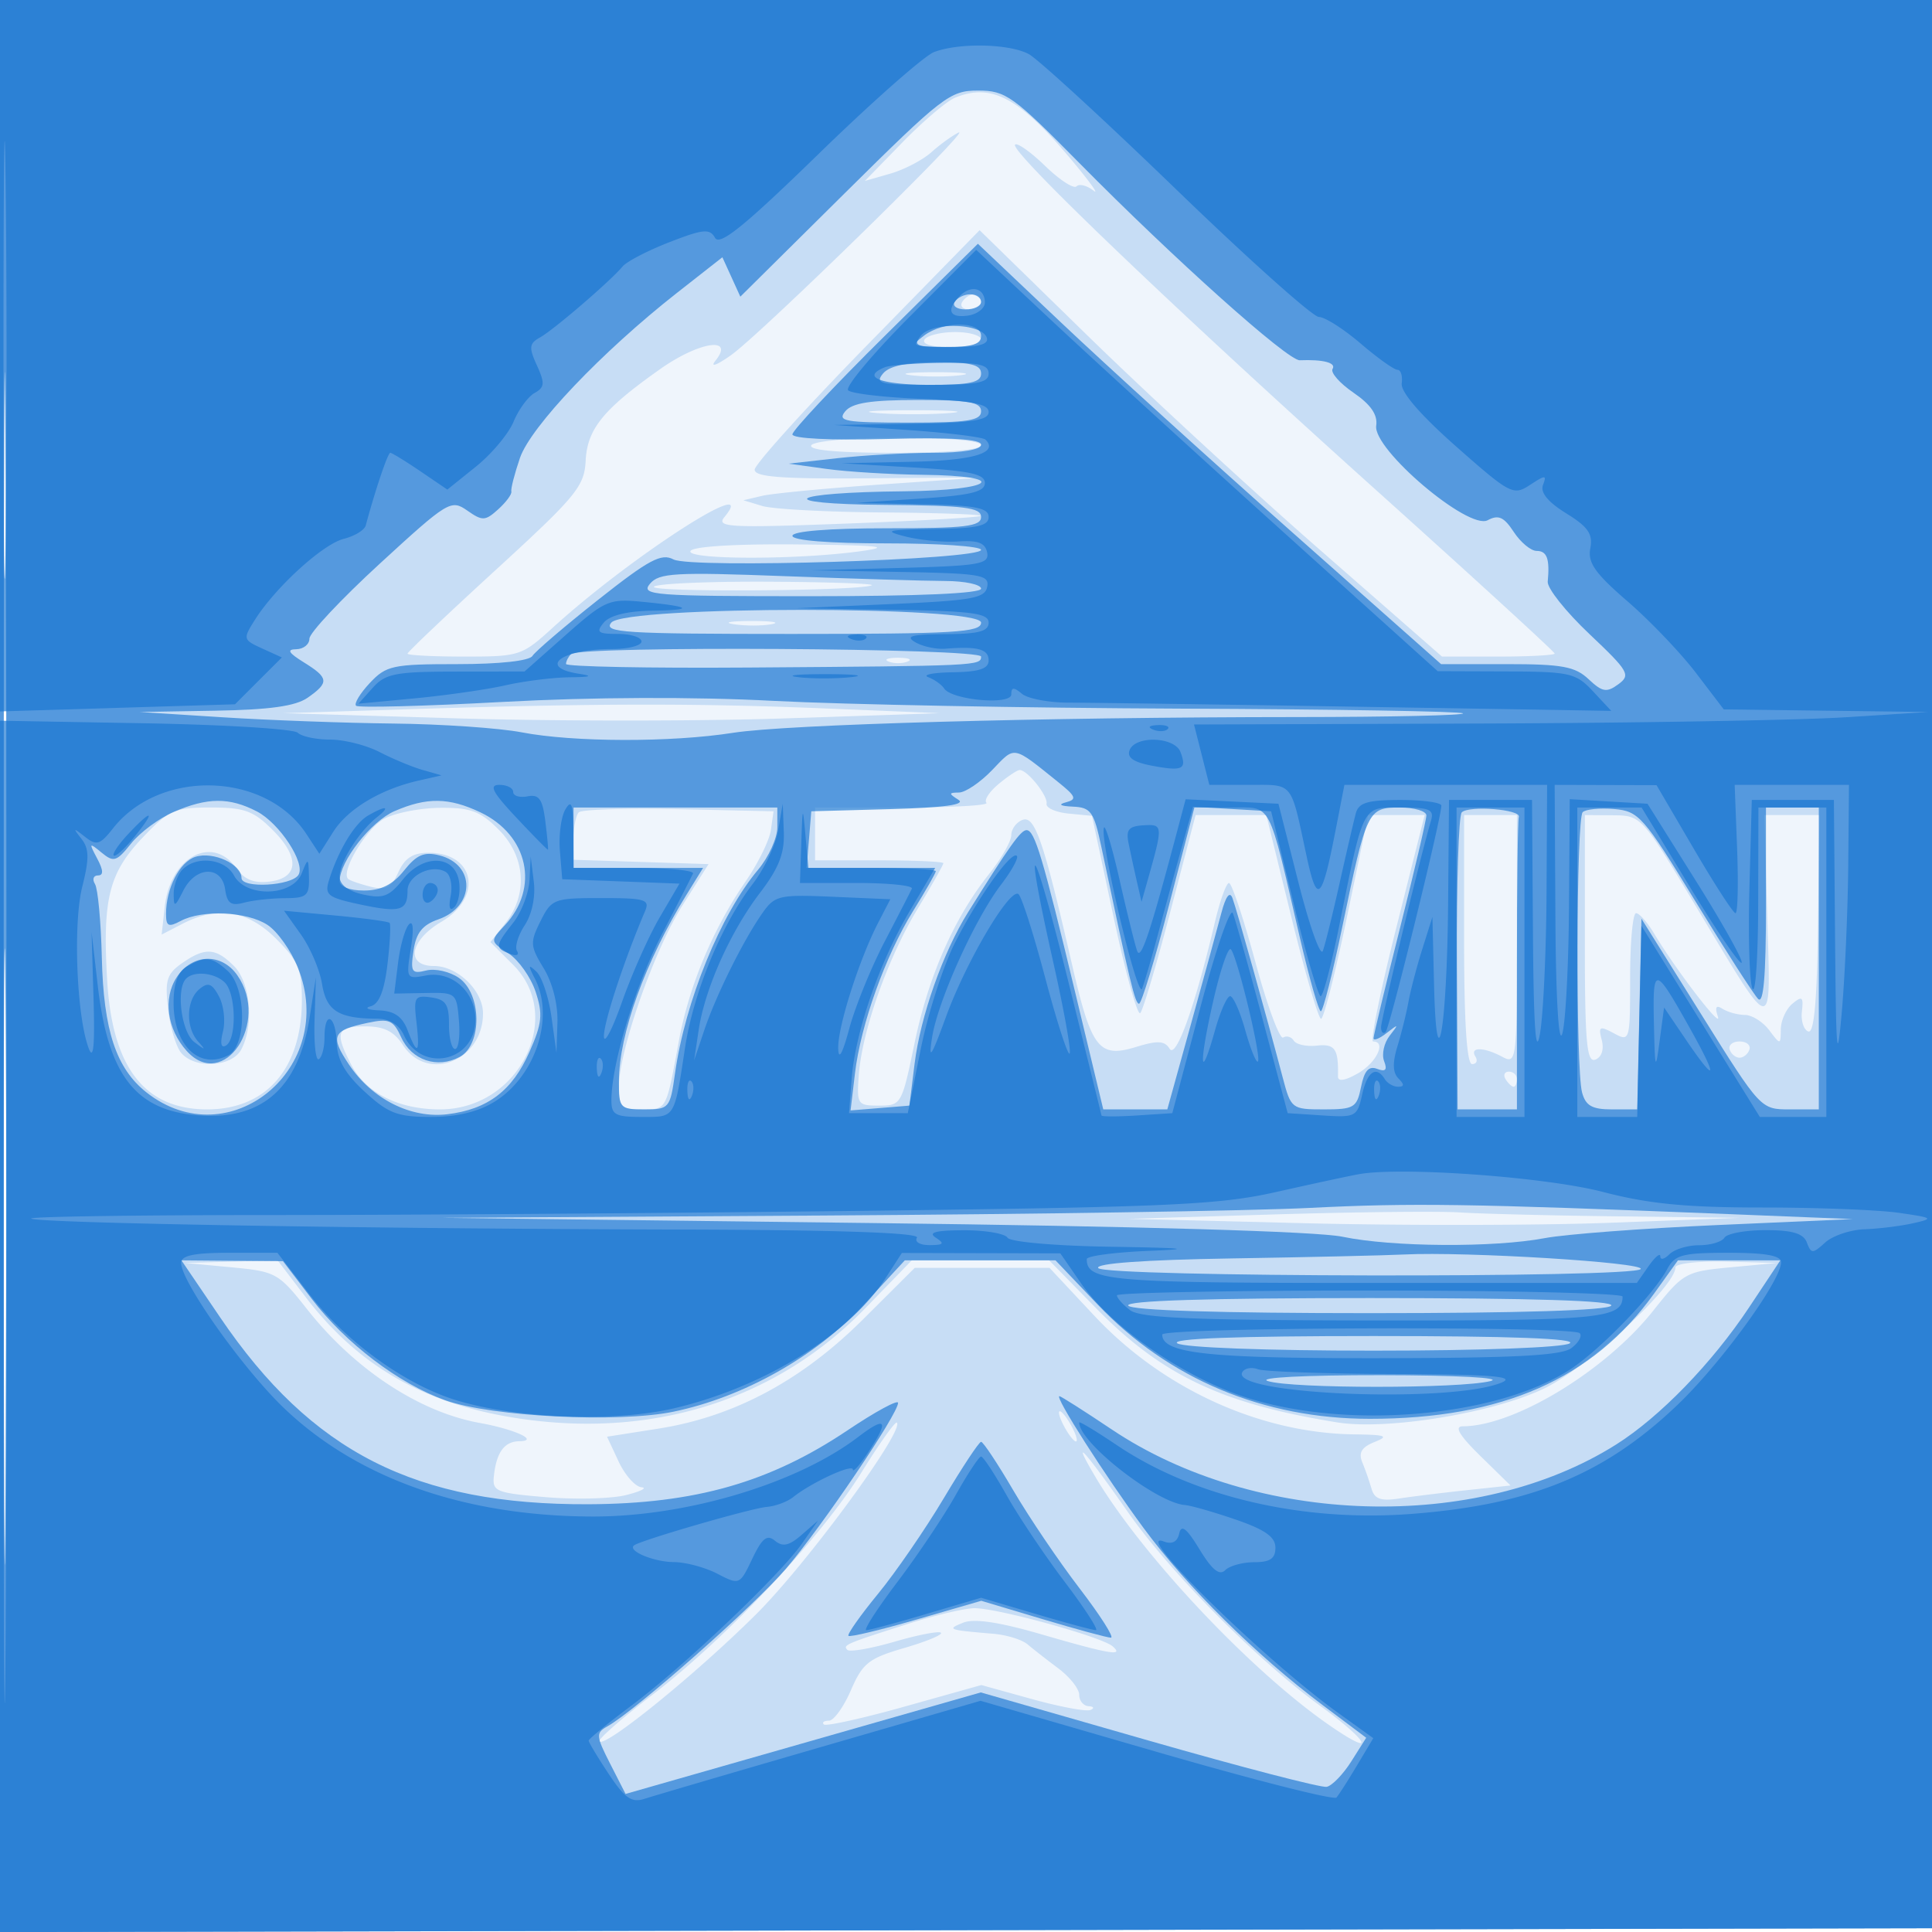
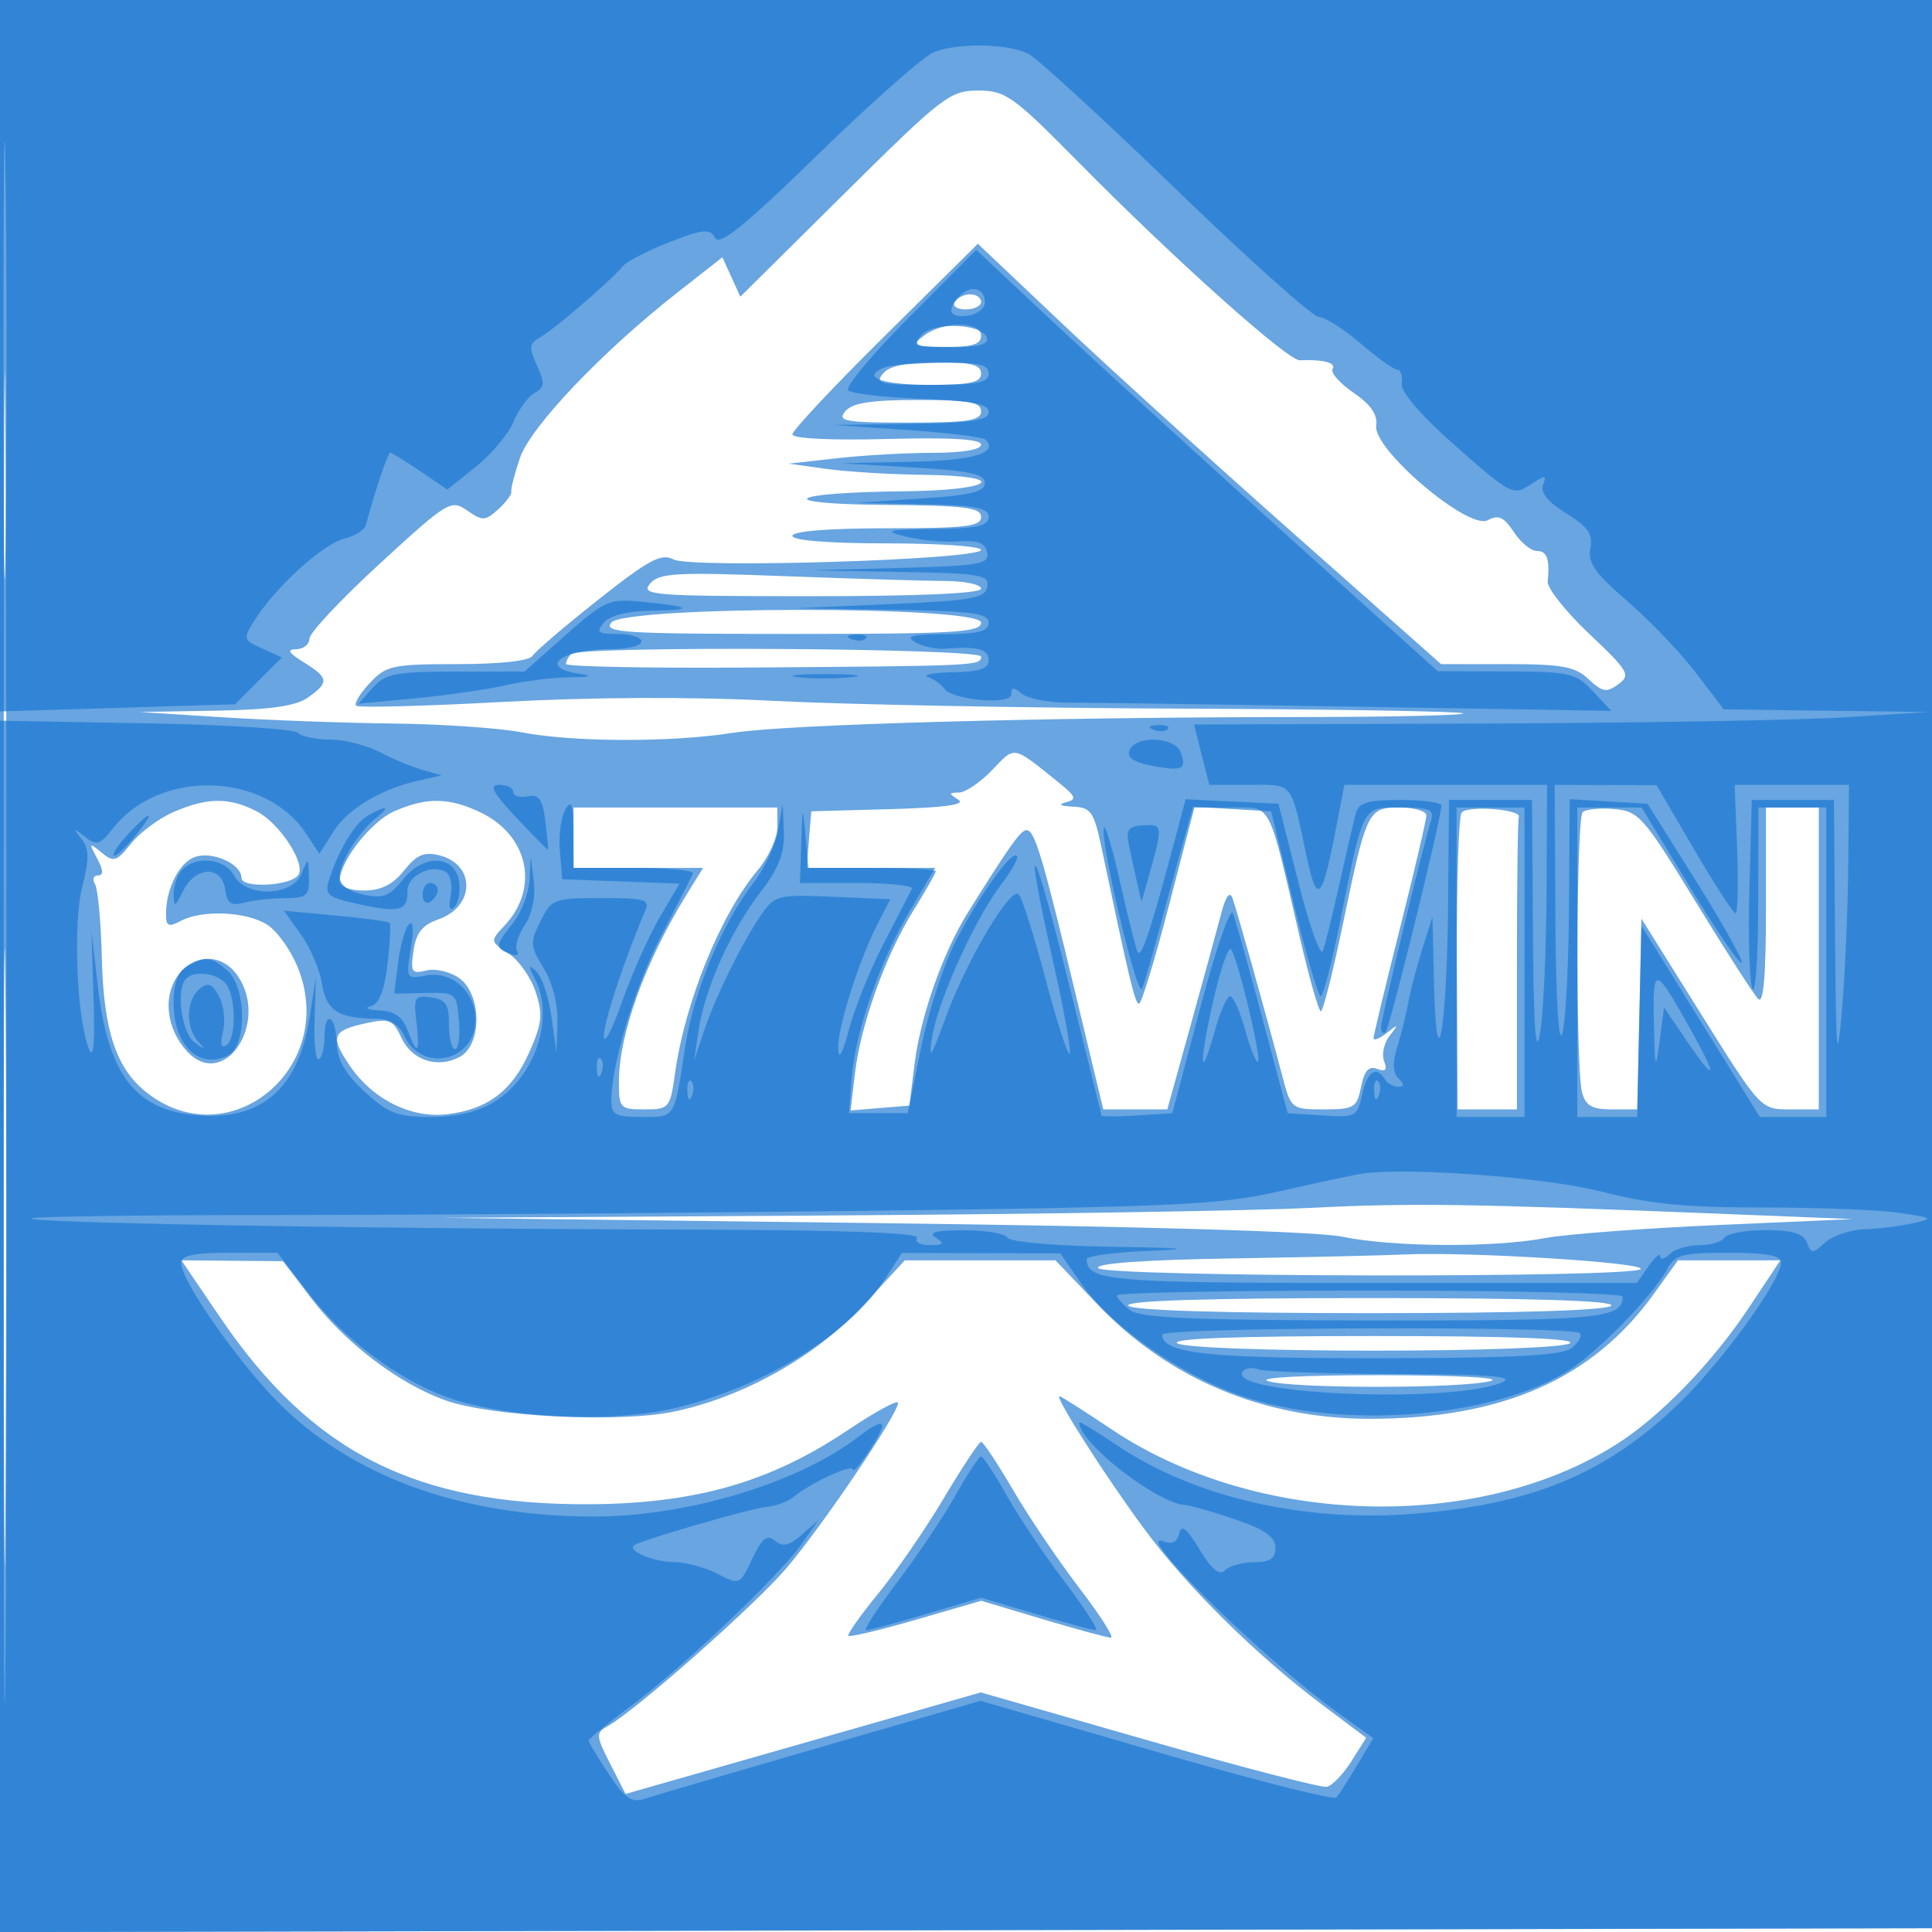
<svg xmlns="http://www.w3.org/2000/svg" width="256" height="256">
-   <path fill="#1976D2" fill-opacity=".067" fill-rule="evenodd" d="M0 128.004v128.004l128.25-.254 128.25-.254.254-127.75L257.008 0H0zm.485.496c0 70.4.119 99.053.265 63.672s.146-92.98 0-128S.485 58.1.485 128.5" />
-   <path fill="#1976D2" fill-opacity=".185" fill-rule="evenodd" d="M0 128.004v128.004l128.25-.254 128.25-.254.254-127.75L257.008 0H0zm.485.496c0 70.4.119 99.053.265 63.672s.146-92.98 0-128S.485 58.1.485 128.5M126.5 12.97c-1.1.463-4.228 3.129-6.95 5.924l-4.95 5.081 3.36-.964c1.848-.53 4.301-1.807 5.45-2.838s2.765-2.201 3.59-2.6c2.189-1.057-26.261 26.771-30.181 29.521-1.887 1.323-2.757 1.625-2.016.7 2.606-3.254-2.149-2.541-7.303 1.095-7.569 5.34-9.681 7.936-9.898 12.165-.175 3.395-1.234 4.683-11.897 14.45C59.267 81.401 54 86.4 54 86.613s3.385.387 7.522.387c7.331 0 7.63-.098 11.75-3.854 10.304-9.395 27.631-20.554 22.714-14.629-1.121 1.351.65 1.446 16.127.862 9.563-.361 17.575-.819 17.804-1.018.229-.198-5.621-.406-13-.461s-14.542-.44-15.917-.856l-2.5-.757 2.5-.588c1.375-.324 8.575-1.008 16-1.52l13.5-.93-15.251.126c-11.7.096-15.251-.17-15.25-1.14 0-.696 6.707-8.121 14.903-16.499l14.902-15.234 14.348 14.01c7.891 7.705 21.677 20.417 30.634 28.249L191.072 87h7.464c4.105 0 7.464-.181 7.464-.402s-10.687-10.005-23.75-21.741c-26.633-23.928-48.544-44.896-47.748-45.692.29-.291 2.089.985 3.998 2.835s3.773 3.06 4.143 2.69 1.382-.114 2.249.569-.634-1.376-3.336-4.576c-6.596-7.809-10.312-9.713-15.056-7.713m1 27.03c-.34.55.084 1 .941 1S130 40.55 130 40s-.423-1-.941-1-1.219.45-1.559 1m-5 5c-.373.604.99 1 3.441 1 2.232 0 4.059-.45 4.059-1s-1.548-1-3.441-1-3.719.45-4.059 1m-1.75 4.723c1.787.222 4.713.222 6.5 0 1.787-.221.325-.403-3.25-.403s-5.037.182-3.25.403m-4.5 5.012c2.612.206 6.888.206 9.5 0s.475-.375-4.75-.375-7.362.169-4.75.375M107.5 59c-.398.645 3.49 1 10.941 1C125.48 60 130 59.609 130 59c0-.606-4.314-1-10.941-1-6.215 0-11.208.432-11.559 1m-16 14c-.727 1.176 14.095 1.204 22.5.042 4.352-.602 2.643-.79-8.191-.901-8.206-.085-13.939.26-14.309.859m-4.847 4.75c-.466.751 26.963.572 28.847-.189.55-.222-5.611-.439-13.691-.482s-14.9.259-15.156.671m10.611 4.968c1.52.229 3.77.223 5-.014s-.014-.425-2.764-.418-3.756.202-2.236.432m20.486 4.944c.688.278 1.813.278 2.5 0 .688-.277.125-.504-1.25-.504s-1.937.227-1.25.504M54.5 93.963l-17 .537 23.094.689c12.701.379 32.276.379 43.5 0L124.5 94.5l-15-.621c-17.064-.706-30.622-.685-55 .084m77.793 9.946c-1.215 1.014-1.927 2.124-1.584 2.467s-4.626.624-11.042.624H108v7h8.5c4.675 0 8.5.17 8.5.379 0 .208-1.557 2.964-3.46 6.125-3.952 6.562-7.326 16.139-7.75 21.996-.278 3.838-.169 4 2.694 4 2.932 0 3.013-.143 4.692-8.24 1.848-8.91 5.239-16.611 9.886-22.451 1.616-2.031 2.938-4.345 2.938-5.143 0-.799.667-1.708 1.483-2.021 1.634-.627 2.786 2.731 6.558 19.121 2.581 11.212 3.563 12.475 8.515 10.955 2.85-.874 3.763-.823 4.427.251.854 1.383 3.391-5.708 5.982-16.722.679-2.888 1.527-5.248 1.885-5.246.357.001 1.932 4.725 3.499 10.497s3.224 10.263 3.681 9.98c.458-.282 1.09-.096 1.405.414.316.51 1.697.805 3.069.654 2.39-.262 2.869.439 2.785 4.079-.017.729.929.58 2.676-.423 2.443-1.402 3.764-4.205 1.981-4.205-.396 0 .978-6.75 3.054-15l3.775-15h-7.482l-2.811 13.5c-1.546 7.425-3.092 13.5-3.434 13.5s-2.115-6.075-3.938-13.5l-3.315-13.5h-9.373l-3.332 12.75c-1.832 7.013-3.63 13.08-3.995 13.484s-1.954-5.31-3.532-12.698l-2.869-13.432-3.097-.302c-1.703-.166-3.017-.752-2.918-1.302.19-1.065-2.584-4.523-3.584-4.467-.327.019-1.588.863-2.802 1.876m-113.401 7.084c-4.459 4.687-5.315 8.131-4.694 18.873C14.87 141.462 19.154 147 27.454 147 35.302 147 40 141.57 40 132.499c0-4.011-.498-5.197-3.4-8.099-3.784-3.784-7.738-4.414-12.439-1.983l-2.74 1.417.404-3.667c.731-6.632 6.336-9.631 9.516-5.091 1.02 1.456 2.304 1.979 4.298 1.75 3.941-.452 4.147-3.194.512-6.829-2.566-2.566-3.75-2.997-8.229-2.997-4.801 0-5.544.328-9.03 3.993m31.996-2.493c-2.335 1.269-5.754 6.967-4.771 7.951.213.212 1.539.676 2.947 1.029 2.094.525 2.771.177 3.726-1.919.851-1.867 1.931-2.561 3.989-2.561 6.154 0 7.26 5.865 1.721 9.133-4.225 2.492-4.8 5.867-1 5.867 3.121 0 6.5 3.263 6.5 6.277 0 6.277-7.331 9.2-10.592 4.223-1.213-1.852-2.516-2.5-5.023-2.5-3.78 0-4.069.777-1.868 5.033 1.961 3.792 6.261 5.967 11.798 5.967 10.413 0 16.596-12.243 9.678-19.161l-3.007-3.006 2.007-2.552c2.997-3.81 2.626-8.816-.916-12.358-2.441-2.441-3.719-2.916-7.75-2.883-2.655.022-6.002.679-7.439 1.46m25.807-.862c-.382.383-.695 1.953-.695 3.491v2.796l8.942.287 8.942.288-3.475 5.5C86.663 125.93 82 139.267 82 144.052c0 2.616.342 2.948 3.031 2.948 3.336 0 3.216.219 4.91-9 1.348-7.333 4.504-14.88 8.89-21.255 1.634-2.374 3.128-5.426 3.32-6.781l.349-2.464-12.555-.278c-6.905-.154-12.868.034-13.25.416M194 124.5c0 10.946.356 16.5 1.059 16.5.582 0 .781-.45.441-1-.803-1.3 1.106-1.281 3.566.035 1.876 1.004 1.934.538 1.934-15.5V108h-7zm16-.031c0 13.645.238 16.377 1.389 15.935.837-.321 1.177-1.348.854-2.582-.477-1.825-.301-1.924 1.611-.9 2.117 1.133 2.146 1.032 2.146-7.387 0-4.694.353-8.535.784-8.535s1.524 1.237 2.427 2.75c2.844 4.761 9.049 12.832 8.417 10.948-.428-1.274-.243-1.572.633-1.015.682.432 2.007.793 2.946.802.939.008 2.387.915 3.218 2.015 1.502 1.987 1.512 1.987 1.543-.128.018-1.17.712-2.692 1.544-3.382 1.279-1.062 1.471-.906 1.25 1.018-.144 1.249.236 2.45.845 2.667.77.276 1.161-4.013 1.288-14.139l.182-14.536h-7.298l.392 13.59c.459 15.892 1.056 16.007-9.671-1.868-6.928-11.545-7.039-11.665-10.75-11.693L210 108zm-185.892 3.168c-2.005 1.404-2.267 2.257-1.846 5.999.271 2.4 1.053 5.038 1.738 5.863 1.805 2.176 6.711 1.909 7.965-.433 1.725-3.224 1.233-8.868-.965-11.066-2.428-2.428-3.838-2.502-6.892-.363m205.084 11.438c.197.591.786 1.075 1.308 1.075s1.111-.484 1.308-1.075S231.417 138 230.5 138s-1.505.484-1.308 1.075M199.5 143c.34.55.816 1 1.059 1s.441-.45.441-1-.477-1-1.059-1-.781.45-.441 1M169 160.914l-19.5.586 23.5.585c12.925.322 31.15.292 40.5-.066l17-.652-16-.192c-8.8-.106-18.25-.34-21-.519-2.75-.18-13.775-.064-24.5.258m-138.368 7.009c5.922.557 6.268.749 10.077 5.577 6.273 7.952 14.859 13.608 22.838 15.045 4.667.84 7.999 2.375 5.262 2.425-1.977.035-3.021 1.456-3.364 4.576-.228 2.083.248 2.279 6.905 2.84 3.932.332 8.725.201 10.65-.289 1.925-.491 2.825-.953 2-1.027s-2.189-1.611-3.032-3.416l-1.531-3.28 6.836-1.077c9.972-1.57 18.951-6.367 27.08-14.468l6.854-6.829h17.861l5.935 6.344c9.05 9.674 21.956 15.562 34.457 15.719 4.19.053 4.643.223 2.685 1.007-1.72.689-2.161 1.412-1.636 2.686a41 41 0 0 1 1.227 3.516c.39 1.357 1.242 1.66 3.636 1.292 1.721-.264 5.75-.76 8.954-1.103l5.826-.624-3.997-3.918c-2.796-2.741-3.495-3.921-2.326-3.925 6.828-.022 18.896-7.344 25.216-15.299 4.012-5.049 4.301-5.211 10.291-5.772l6.164-.578-6.75-.172c-3.713-.095-6.75.251-6.75.77 0 2.516-11.592 13.22-17.341 16.013-6.724 3.266-20.832 5.587-27.464 4.519-15.259-2.458-23.215-6.223-31.937-15.113L139.017 167h-18.201l-6.158 6.341c-11.609 11.955-27.604 17.164-45.193 14.717-12.831-1.784-21.829-6.829-29.035-16.278L36.785 167l-6.143.173-6.142.172zM141 189c.589 1.1 1.295 2 1.57 2s.019-.9-.57-2-1.295-2-1.57-2-.019.9.57 2m-26.83 6.067c-5.353 8.639-17.864 21.955-27.717 29.502-4.117 3.153-7.28 5.937-7.03 6.187.804.804 12.843-8.971 20.778-16.87 6.713-6.683 19.678-24.341 18.636-25.382-.204-.204-2.304 2.749-4.667 6.563m30.859.433c6.094 10.379 20.585 25.802 31.067 33.067 6.379 4.42 5.388 2.237-1.143-2.519-8.465-6.165-19.885-17.671-25.504-25.697-5.806-8.295-7.595-10.258-4.42-4.851M120.5 215.113c-8.45 2.694-8.854 2.866-8.217 3.503.313.313 3.125-.174 6.25-1.083 3.125-.908 5.892-1.441 6.149-1.185.256.257-1.93 1.164-4.858 2.017-4.71 1.37-5.525 2.015-7.071 5.592-.961 2.224-2.273 4.043-2.917 4.043s-.945.224-.671.498 5.082-.788 10.684-2.361l10.185-2.859 6.723 1.864c3.698 1.026 7.178 1.674 7.733 1.44.556-.233.448-.46-.24-.503s-1.25-.721-1.25-1.506c0-.786-1.238-2.356-2.75-3.49-1.512-1.133-3.352-2.571-4.088-3.194s-2.761-1.253-4.5-1.401c-6.079-.517-6.25-.579-4.039-1.472 1.445-.584 4.778-.085 10.448 1.563 8.949 2.602 10.907 2.932 9.379 1.581-1.459-1.29-15.631-5.179-18.45-5.063-1.375.056-5.2.964-8.5 2.016" />
  <path fill="#1976D2" fill-opacity=".654" fill-rule="evenodd" d="M0 128.004v128.004l128.25-.254 128.25-.254.254-127.75L257.008 0H0zm.485.496c0 70.4.119 99.053.265 63.672s.146-92.98 0-128S.485 58.1.485 128.5M111.879 25.655 98.098 39.31l-1.189-2.611-1.19-2.611-6 4.706c-9.969 7.819-19.406 17.739-20.825 21.893-.717 2.097-1.23 4.097-1.139 4.444s-.689 1.404-1.733 2.35c-1.731 1.565-2.097 1.58-4.117.165-2.138-1.497-2.556-1.243-11.561 7.023C45.205 79.387 41 83.866 41 84.623s-.788 1.389-1.75 1.404c-1.291.019-1.028.474 1 1.731 3.329 2.064 3.398 2.675.527 4.685-1.603 1.124-5.014 1.604-12.25 1.727l-10.027.171 11 .702c6.05.386 16.226.76 22.614.83 6.387.07 14.037.593 17 1.163 6.865 1.32 19.82 1.351 28.017.065 7.156-1.122 41.083-2.07 74.786-2.088 12.329-.007 22.201-.228 21.939-.491s-17.101-.544-37.417-.625-44.589-.544-53.939-1.03c-10.697-.556-24.007-.503-35.9.142-10.394.564-19.134.791-19.42.504-.287-.286.534-1.644 1.824-3.017C51.177 88.183 52.028 88 60.615 88c5.591 0 9.533-.431 9.938-1.086.37-.598 4.293-3.95 8.719-7.45 6.714-5.309 8.365-6.194 9.963-5.338 2.311 1.236 40.765.041 40.765-1.268 0-.472-5.625-.858-12.5-.858-7.667 0-12.5-.387-12.5-1s4.833-1 12.5-1c10.444 0 12.5-.247 12.5-1.5 0-1.25-2.128-1.517-12.75-1.6-15.14-.118-13.014-1.649 2.5-1.8 12.085-.118 14.298-2.054 2.5-2.188-4.263-.048-10-.399-12.75-.781l-5-.694 6.397-.718c3.518-.396 9.255-.719 12.75-.719 3.888 0 6.353-.42 6.353-1.082 0-.735-4.001-.975-12.501-.75-7.412.197-12.501-.053-12.5-.612 0-.52 5.53-6.414 12.289-13.099l12.287-12.155 10.963 10.38c6.029 5.709 19.839 18.242 30.688 27.849L190.951 88h8.71c7.33 0 9.047.316 10.837 1.998 1.819 1.709 2.388 1.806 3.937.673 1.676-1.225 1.388-1.725-3.845-6.674-3.111-2.942-5.589-6.058-5.508-6.923.285-3.026-.093-4.074-1.467-4.074-.762 0-2.127-1.133-3.034-2.517-1.303-1.988-2.029-2.314-3.456-1.55-2.538 1.358-15.229-9.407-14.77-12.529.213-1.447-.717-2.799-3.009-4.369-1.824-1.25-3.072-2.669-2.772-3.154.502-.813-1.231-1.269-4.349-1.145-1.59.063-16.651-13.413-29.205-26.132C134.225 12.695 133.255 12 129.6 12c-3.721 0-4.704.758-17.721 13.655M126.5 40c-.34.55.309 1 1.441 1S130 40.55 130 40s-.648-1-1.441-1-1.719.45-2.059 1m-4.059 4.468c-1.796 1.358-1.585 1.471 2.809 1.5 3.57.024 4.75-.341 4.75-1.468 0-1.972-4.966-1.993-7.559-.032M117 49.5c-1.087 1.309-.34 1.5 5.878 1.5 5.664 0 7.122-.307 7.122-1.5 0-1.163-1.32-1.5-5.878-1.5-4.004 0-6.274.478-7.122 1.5m-5 5c-1.092 1.316-.062 1.5 8.378 1.5 7.886 0 9.622-.271 9.622-1.5 0-1.214-1.598-1.5-8.378-1.5-6.226 0-8.697.385-9.622 1.5M86.116 77.36c-1.254 1.512.41 1.64 21.262 1.64C121.793 79 130 78.637 130 78c0-.55-2.138-1.008-4.75-1.017s-12.18-.297-21.262-.639c-14.568-.55-16.672-.43-17.872 1.016M81 82.5c-1.101 1.327 1.66 1.5 23.878 1.5C126.542 84 130 83.794 130 82.5c0-2.249-47.133-2.249-49 0m-5.333 4.167c-.367.366-.667.957-.667 1.313 0 .355 10.912.568 24.25.473C129.544 88.236 130 88.215 130 87c0-1.124-53.216-1.451-54.333-.333m55.815 15.351c-1.571 1.64-3.559 2.989-4.419 2.997-1.372.014-1.38.131-.065.963 1.012.639-1.909 1.04-9 1.234l-10.498.288-.31 3.75-.311 3.75h8.561c4.708 0 8.56.195 8.56.434 0 .238-1.346 2.601-2.991 5.25-3.69 5.943-6.953 15.048-7.723 21.55l-.581 4.904 3.898-.319 3.897-.319.689-5.549c.783-6.304 3.76-14.749 7.067-20.044 5.503-8.813 6.994-10.907 7.765-10.907 1.083 0 2.124 3.478 6.508 21.75l3.659 15.25h8.487l3.119-11.25c1.715-6.187 3.531-12.825 4.035-14.75.584-2.233 1.118-2.957 1.475-2 .556 1.49 4.513 15.614 6.654 23.75 1.099 4.175 1.196 4.25 5.456 4.25 4.011 0 4.381-.223 4.932-2.98.431-2.154 1.023-2.816 2.136-2.388 1.115.427 1.369.142.917-1.033-.342-.894-.01-2.406.739-3.362 1.232-1.571 1.195-1.606-.388-.365-.963.755-1.75 1.07-1.75.7s1.575-6.928 3.5-14.572 3.5-14.371 3.5-14.949-1.586-1.051-3.525-1.051c-4.243 0-4.39.306-7.618 15.828-1.278 6.145-2.556 11.17-2.84 11.169-.285-.002-1.535-4.39-2.778-9.75-4.287-18.477-3.634-17.247-9.156-17.247h-4.823l-3.375 13c-1.856 7.15-3.638 13-3.959 13-.527 0-1.204-2.815-4.985-20.75-.99-4.694-1.389-5.262-3.774-5.366-1.678-.073-2.021-.285-.925-.572 1.486-.389 1.34-.778-1-2.657-6.139-4.931-5.685-4.846-8.76-1.637M23 107.593c-1.925.833-4.459 2.715-5.632 4.181-1.921 2.404-2.307 2.522-3.913 1.197-1.656-1.367-1.697-1.311-.584.779.835 1.565.866 2.25.105 2.25-.602 0-.778.512-.391 1.138s.795 5.013.907 9.75c.228 9.668 1.899 14.701 5.934 17.875 10.954 8.617 25.359-3.263 20.049-16.535-.905-2.26-2.716-4.811-4.025-5.669-2.719-1.782-8.66-2.052-11.516-.524-1.608.861-1.934.703-1.934-.935 0-3.403 1.806-6.904 3.905-7.57 2.355-.747 6.095.973 6.095 2.804 0 1.423 6.64 1.057 7.55-.415.959-1.552-2.522-6.853-5.517-8.402-3.652-1.888-6.54-1.869-11.033.076m29.27-.11c-3.099 1.347-7.258 6.652-7.266 9.267-.002.741 1.303 1.25 3.208 1.25 2.278 0 3.828-.772 5.327-2.652 1.664-2.086 2.661-2.515 4.678-2.008 4.83 1.212 4.745 6.781-.13 8.48-2.122.739-2.948 1.78-3.296 4.151-.416 2.832-.239 3.107 1.688 2.624 1.185-.298 3.136.148 4.337.989 3.037 2.127 3.095 8.858.091 10.466-2.962 1.585-6.361.443-7.749-2.603-1.037-2.275-1.589-2.515-4.421-1.918-4.706.991-5.036 1.728-2.488 5.542 3.054 4.572 8.195 7.163 13.039 6.571 5.353-.653 8.592-3.116 10.87-8.266 1.67-3.776 1.795-4.989.817-7.951-.634-1.923-2.257-4.219-3.605-5.102-2.445-1.602-2.446-1.613-.485-3.715 4.633-4.966 3.12-11.954-3.242-14.973-4.163-1.976-7.09-2.015-11.373-.152M76 111v4h17.163l-2.205 3.568c-5.446 8.811-8.929 18.421-8.947 24.682-.011 3.597.127 3.75 3.375 3.75 3.28 0 3.408-.15 4.053-4.75 1.341-9.561 6.049-21.111 11.006-27.002 1.405-1.67 2.555-4.209 2.555-5.642V107H76zm117.689-3.356c-.407.407-.697 9.429-.644 20.048l.096 19.308H201v-19c0-10.45.113-19.338.25-19.75.332-.997-6.614-1.553-7.561-.606m16.025-.025c-.863.863-.937 33.945-.084 37.131.474 1.766 1.324 2.25 3.957 2.25h3.353l.28-12.635.28-12.635 7.899 12.635C233.292 146.991 233.3 147 237.149 147H241v-40h-7v13.2c0 9.072-.323 12.877-1.032 12.168-.567-.567-4.314-6.395-8.325-12.95-6.866-11.221-7.495-11.935-10.753-12.216-1.904-.163-3.783.024-4.176.417M23.413 129.493c-1.831 2.794-1.279 6.873 1.32 9.757 4.91 5.448 11.086-3.781 6.71-10.027-2.104-3.005-5.969-2.875-8.03.27M173.5 160.056c-7.7.385-36.725.838-64.5 1.007l-50.5.306 57 .69c35.649.431 59.018 1.111 62.386 1.815 6.559 1.371 20.06 1.464 26.806.184 2.731-.518 13.03-1.297 22.887-1.732l17.921-.791-16.5-.663c-34.513-1.387-41.899-1.496-55.5-.816m-10.295 6.693c-11.584.188-18.073.655-17.691 1.274.753 1.217 71.14 1.345 71.891.13.539-.872-23.14-2.329-31.313-1.927-2.526.124-12.825.36-22.887.523m-134.046 7.795C41.307 192.449 55.056 199.423 78 199.32c14.095-.064 24.005-2.891 34.271-9.775 3.701-2.482 6.729-4.128 6.729-3.657 0 1.469-10.059 16.353-14.829 21.941-4.237 4.963-19.917 18.81-23.694 20.924-1.546.865-1.518 1.247.369 4.945l2.044 4.007 23.536-6.725 23.536-6.725 22.269 6.388c12.248 3.513 22.853 6.268 23.566 6.122s2.183-1.668 3.265-3.384l1.968-3.118-5.765-4.324c-8.807-6.605-17.998-15.69-23.712-23.439-5.125-6.95-11.863-17.5-11.176-17.5.197 0 3.304 1.975 6.905 4.39 19.126 12.825 48.35 13.705 66.873 2.012 5.798-3.66 12.71-10.79 17.608-18.164l4.143-6.238h-13.567l-3.174 4.419C211.054 182.714 199.055 188 181.526 188c-14.099 0-26.661-5.267-36.057-15.118L139.858 167h-19.964l-5.528 5.972c-6.282 6.785-15.855 12.155-25.103 14.081-7.268 1.514-24.153.672-30.263-1.509-6.17-2.203-13.227-7.569-17.732-13.484l-3.768-4.946-6.73-.057-6.73-.057zM149.5 173c.391.632 12.157 1 32 1s31.609-.368 32-1c.407-.659-10.509-1-32-1s-32.407.341-32 1m6.5 5c.864.559 11.881.969 26 .969s25.136-.41 26-.969c.988-.639-7.881-.969-26-.969s-26.988.33-26 .969m12 5c3.169 1.015 25.512 1.015 29.5 0 1.722-.438-4.457-.771-14.5-.782-10.148-.011-16.45.318-15 .782m-42.945 15.524c-2.445 4.106-6.367 9.809-8.716 12.672s-4.11 5.366-3.915 5.561 4.235-.77 8.978-2.144l8.622-2.5 8.164 2.443c4.491 1.344 8.548 2.444 9.016 2.444s-1.402-2.94-4.157-6.534-6.704-9.436-8.778-12.981c-2.073-3.546-3.994-6.442-4.269-6.437s-2.5 3.369-4.945 7.476" />
  <path fill="#1976D2" fill-opacity=".672" fill-rule="evenodd" d="M0 47.134v47.134l15.57-.474 15.57-.473 3.103-3.103 3.104-3.103-2.61-1.189c-2.54-1.157-2.566-1.26-.953-3.808 2.74-4.328 8.995-10.024 11.772-10.721 1.433-.36 2.741-1.159 2.907-1.776C49.73 64.906 51.387 60 51.713 60c.216 0 2.006 1.096 3.978 2.436l3.585 2.436 3.784-3.041c2.081-1.672 4.328-4.354 4.993-5.959.665-1.606 1.917-3.316 2.782-3.8 1.339-.749 1.385-1.294.31-3.653-1.092-2.396-1.033-2.902.433-3.722 1.828-1.024 9.285-7.436 10.922-9.392.55-.658 3.347-2.108 6.216-3.222 4.467-1.736 5.333-1.818 6.029-.573.62 1.107 3.889-1.541 13.741-11.132 7.11-6.921 13.988-12.988 15.286-13.481 3.306-1.257 9.946-1.117 12.544.265 1.201.64 10.023 8.74 19.603 18S173.978 42 174.76 42s3.262 1.575 5.511 3.5 4.453 3.5 4.897 3.5c.445 0 .701.808.57 1.795-.152 1.146 2.463 4.178 7.227 8.382 7.158 6.315 7.561 6.524 9.767 5.079 2.05-1.343 2.239-1.343 1.724-.002-.384 1.001.649 2.266 3.073 3.764 2.905 1.795 3.559 2.743 3.197 4.635-.363 1.899.627 3.311 4.921 7.018 2.957 2.553 7.038 6.821 9.07 9.485L228.411 94l13.544.17 13.545.171-11 .702c-6.05.386-27.94.76-48.644.83L158.213 96l1.015 4 1.015 4h5.311c5.892 0 5.431-.572 7.568 9.401 1.417 6.617 2.016 6.057 3.902-3.651l1.118-5.75H205l-.074 14.25c-.041 7.838-.435 16.275-.875 18.75-.555 3.122-.839-.936-.926-13.25L203 106h-11l-.118 13.75c-.142 16.486-1.531 24.502-1.863 10.75l-.217-9-1.345 4.276c-.74 2.352-1.566 5.502-1.835 7-.27 1.498-.925 4.141-1.457 5.873-.666 2.168-.624 3.492.134 4.25.801.801.791 1.101-.04 1.101-.628 0-1.419-.45-1.759-1-1.138-1.842-2.335-1.027-3.011 2.051-.642 2.922-.865 3.038-5.267 2.75l-4.597-.301-3.336-12.5c-1.835-6.875-3.602-13.175-3.928-14s-2.265 4.8-4.308 12.5l-3.715 14-4.669.305c-2.568.167-4.691.167-4.717 0-.026-.168-2.011-8.18-4.411-17.805-4.781-19.178-6.073-20.756-1.952-2.386 1.424 6.348 2.386 11.745 2.138 11.993s-1.713-4.306-3.254-10.121c-1.541-5.814-3.132-10.775-3.536-11.025-1.199-.741-6.925 8.974-9.585 16.263-1.956 5.357-2.344 5.938-1.852 2.776.75-4.836 5.65-15.697 9.153-20.29 1.402-1.838 2.341-3.549 2.087-3.803-.722-.722-5.175 5.538-8.228 11.567-1.525 3.01-3.549 9.31-4.499 14l-1.726 8.526H112.5l.343-4.5c.474-6.219 3.646-15.407 7.681-22.25l3.391-5.75h-16.8l-.383-4.25c-.366-4.063-.39-4.019-.557 1L106 117h7.583c4.171 0 7.43.338 7.243.75s-1.812 3.574-3.61 7.025c-1.798 3.45-3.903 8.625-4.677 11.5-.912 3.386-1.431 4.312-1.473 2.632-.072-2.829 2.775-11.765 5.309-16.666l1.595-3.084-7.598-.329c-7.148-.309-7.703-.18-9.355 2.172-2.523 3.593-6.13 10.857-7.695 15.5l-1.348 4 .599-4c.824-5.497 4.196-13.045 8.134-18.203 2.488-3.26 3.258-5.228 3.151-8.056l-.142-3.741-.608 3.514c-.334 1.933-1.828 5.102-3.318 7.042-4.184 5.446-7.885 14.377-9.014 21.751-1.454 9.498-1.264 9.193-5.745 9.193-3.518 0-4.029-.286-4.016-2.25.032-4.898 3.153-15.123 6.716-22.004 2.064-3.985 3.906-7.584 4.094-7.996s-3.296-.75-7.742-.75H76l-.03-4.75c-.024-3.743-.249-4.375-1.06-2.983-.566.972-.889 3.447-.719 5.5l.309 3.733 7.767.292 7.768.293-2.617 4.464c-1.439 2.455-3.687 7.499-4.996 11.208s-2.389 5.751-2.401 4.538c-.018-1.863 2.691-10.094 5.446-16.545.668-1.564.054-1.75-5.787-1.75-6.287 0-6.591.115-8.058 3.056-1.406 2.818-1.373 3.304.423 6.25 1.171 1.92 1.896 4.79 1.818 7.194l-.13 4-.662-4.745c-.364-2.61-1.259-5.31-1.989-6-1.096-1.037-1.131-.875-.204.929 2.639 5.137.075 12.946-5.352 16.3-2.164 1.338-4.994 2.016-8.409 2.016-4.433 0-5.648-.46-8.766-3.317-2.607-2.389-3.652-4.207-3.735-6.498-.135-3.695-1.616-4.378-1.616-.744 0 1.343-.338 2.651-.75 2.907-.413.256-.67-2.08-.571-5.191l.179-5.657-.821 5.261c-1.496 9.583-6.474 13.836-15.213 12.996-7.986-.767-11.527-5.493-12.875-17.185l-.816-7.072.262 8.903c.182 6.181-.015 8.169-.645 6.5-1.598-4.229-2.085-16.516-.849-21.425.937-3.719.914-5.016-.111-6.328-1.153-1.475-1.104-1.504.466-.273 1.542 1.21 1.995 1.073 3.723-1.123 6.219-7.907 20.217-7.49 25.624.763l1.712 2.613 1.84-2.906c1.928-3.044 6.273-5.649 11.345-6.802l3-.681-2.506-.719c-1.379-.395-3.944-1.462-5.701-2.37S45.592 98 43.75 98s-3.778-.409-4.3-.908c-.523-.5-9.612-1.063-20.2-1.252L0 95.498v160.51l128.25-.254 128.25-.254.247-127.75L256.994 0H0zm.462.366C.461 73.35.591 84.068.749 71.319c.158-12.75.158-33.9 0-47S.462 21.65.462 47.5m120.017-5.479c-4.881 4.904-8.524 9.268-8.095 9.698s4.793.938 9.698 1.13c6.813.267 8.918.681 8.918 1.75 0 1.1-2.202 1.434-10.25 1.555l-10.25.154 9.738.667c5.356.368 10.014.944 10.35 1.28 1.769 1.769-1.584 2.763-9.897 2.936l-9.191.192 9.5.558c7.53.443 9.5.87 9.5 2.059 0 1.171-1.862 1.623-8.5 2.064l-8.5.563 8.75.187c7.028.149 8.75.481 8.75 1.686 0 1.186-1.518 1.521-7.25 1.602-6.297.089-6.79.219-3.75.991 1.925.489 5.069.783 6.987.653 2.616-.178 3.57.191 3.817 1.476.294 1.526-.964 1.748-11.487 2.031l-11.817.317 11.823.215c10.657.194 11.791.388 11.489 1.965-.29 1.519-1.981 1.822-12.823 2.297l-12.489.548 12.75.202c10.577.168 12.75.459 12.75 1.703 0 1.156-1.319 1.507-5.75 1.53-4.458.024-5.35.264-3.968 1.068.98.57 2.78.957 4 .859 4.254-.342 5.718.053 5.718 1.543 0 1.112-1.23 1.52-4.75 1.579-2.612.043-4.075.336-3.25.65s1.773.988 2.106 1.497c1.011 1.545 8.894 2.239 8.894.783 0-.968.323-.986 1.417-.078.779.646 3.591 1.174 6.25 1.172s19.908.242 38.333.542l33.5.547-2.424-2.596c-2.26-2.42-3.041-2.598-11.5-2.63l-9.076-.033-20.761-18.717c-11.419-10.294-25.177-22.855-30.574-27.913l-9.812-9.197zm6.734-2.833c-1.877 1.876-1.44 2.983 1.037 2.632 1.238-.176 2.25-.958 2.25-1.737 0-1.904-1.791-2.392-3.287-.895m-5.171 5.261c-1.135 1.367-.671 1.551 3.919 1.551 3.717 0 5.088-.357 4.795-1.25-.627-1.91-7.191-2.136-8.714-.301m-4.792 4.213c-3.268 1.319-.543 2.338 6.25 2.338 6 0 7.5-.3 7.5-1.5 0-1.182-1.326-1.483-6.25-1.421-3.437.043-6.812.306-7.5.583M74.969 84.136 69.5 88.978l-9.095.011c-7.993.01-9.326.268-11 2.131L47.5 93.24l7.5-.71c4.125-.39 9.525-1.168 12-1.728s6.3-1.037 8.5-1.059c2.777-.028 3.159-.168 1.25-.458C71.16 88.436 74.372 86 81.082 86 83.237 86 85 85.55 85 85s-1.405-1-3.122-1c-2.663 0-2.939-.221-1.878-1.5.791-.953 3.115-1.529 6.372-1.579 5.811-.089 5.269-.55-1.403-1.191-4.252-.408-4.868-.137-10 4.406m37.844.547c.721.289 1.584.253 1.916-.079s-.258-.568-1.312-.525c-1.165.048-1.402.285-.604.604m-7.085 5.039c1.775.221 4.925.224 7 .008 2.074-.217.622-.397-3.228-.402-3.85-.004-5.548.173-3.772.394M.477 175.5c0 44.55.122 62.921.273 40.825.15-22.097.15-58.547 0-81S.477 130.95.477 175.5m152.336-78.817c.721.289 1.584.253 1.916-.079s-.258-.568-1.312-.525c-1.165.048-1.402.285-.604.604m-3.137 2.719c-.375.978.529 1.602 2.995 2.064 4.042.758 4.627.474 3.746-1.823-.779-2.029-5.984-2.215-6.741-.241m-81.253 8.938c2.242 2.388 4.126 4.3 4.185 4.25.06-.049-.098-1.743-.35-3.763-.369-2.956-.83-3.602-2.358-3.308-1.045.202-1.9-.058-1.9-.576 0-.519-.822-.943-1.827-.943-1.423 0-.926.958 2.25 4.34M206.1 121.75c.058 10.451.429 16.722.9 15.25.44-1.375.845-8.936.9-16.802l.1-14.303 5.151.303 5.151.302 6.463 10.302c3.555 5.667 6.256 10.51 6.003 10.763s-3.338-4.27-6.855-10.052L217.518 107H209v41h7.94l.28-12.665.28-12.665 7.842 12.665L233.184 148H242v-41h-9l-.03 12.75c-.017 7.013-.357 12.075-.756 11.25-.398-.825-.583-6.787-.409-13.25l.316-11.75H243l.155 18.25c.133 15.653.261 17.041.901 9.75.41-4.675.79-13.338.845-19.25L245 104h-15.147l.324 8.502c.177 4.677.082 8.502-.213 8.5-.295-.001-2.77-3.819-5.5-8.484l-4.964-8.482-6.75-.018L206 104zm-50.138-11.546c-3.573 13.465-4.803 17.141-5.285 15.796-.295-.825-1.339-5.041-2.318-9.368s-1.918-7.454-2.087-6.947c-.557 1.669 4.472 22.849 5.06 21.315.316-.825 1.238-3.975 2.049-7s2.201-8.11 3.089-11.301l1.615-5.801 5.173.301 5.173.301 2.994 12.25c1.647 6.737 3.254 12.25 3.571 12.25.316 0 1.416-4.162 2.442-9.25 3.303-16.365 2.984-15.75 8.176-15.75 3.838 0 4.442.264 3.999 1.75-1.376 4.614-6.613 26.279-6.613 27.358 0 .674.273.952.607.619.546-.547 7.347-28.172 7.38-29.977.007-.412-2.432-.75-5.42-.75-4.326 0-5.529.356-5.908 1.75-.261.963-1.229 5.125-2.15 9.25s-1.922 8.175-2.224 9-1.751-3.225-3.218-9l-2.668-10.5-6.148-.296-6.149-.297zM48.75 108.08c-1.775 1.034-3.952 4.652-5.162 8.581-.594 1.925-.148 2.271 4.09 3.175 5.349 1.14 6.322.859 6.322-1.828 0-2.006 3.263-3.581 5.085-2.455.607.375.892 1.788.633 3.14-.3 1.572-.123 2.112.491 1.498.528-.528.81-2.025.626-3.326-.507-3.583-4.691-3.783-7.424-.356-1.82 2.282-2.646 2.598-5.284 2.019-2.005-.441-3.127-1.296-3.127-2.385 0-1.893 2.585-5.994 4.954-7.861 1.881-1.482 1.192-1.598-1.204-.202M193 127.5V148h9v-41h-9zM17.004 110.496c-1.29 1.373-2.156 2.664-1.925 2.868.232.205 1.468-.918 2.747-2.496 2.863-3.53 2.359-3.758-.822-.372m132.54 1.254a247 247 0 0 0 1.086 5l.629 2.75.708-2.5c2.177-7.685 2.17-7.796-.43-7.644-1.98.117-2.361.574-1.993 2.394M24.2 115.2c-.66.66-1.193 2.123-1.185 3.25.013 1.834.147 1.787 1.279-.45 1.641-3.244 5.087-3.34 5.538-.155.264 1.864.777 2.226 2.5 1.764 1.192-.32 3.63-.588 5.418-.595 2.891-.012 3.243-.318 3.187-2.764-.061-2.643-.099-2.663-.968-.5-1.223 3.042-7.383 3.213-8.969.25-1.187-2.218-4.941-2.659-6.8-.8m45.96 1.415c-.088 1.713-1.06 4.259-2.16 5.658-2.406 3.059-2.437 3.345-.448 4.109.865.332 1.289.17.958-.365-.326-.528.131-2.066 1.017-3.418.967-1.476 1.447-3.783 1.202-5.778l-.409-3.321zM56 118.559c0 .857.45 1.281 1 .941s1-1.041 1-1.559-.45-.941-1-.941-1 .702-1 1.559m-16.122 5.27c1.235 1.734 2.495 4.693 2.8 6.575.577 3.552 2.181 4.554 7.335 4.582 1.594.009 2.873.803 3.5 2.173 2.326 5.088 9.487 3.532 9.487-2.061 0-3.696-3.15-6.494-6.574-5.839-2.592.495-2.631.423-1.984-3.627.408-2.549.306-3.749-.264-3.132-.509.55-1.154 2.835-1.433 5.078l-.508 4.077 4.131-.077c4.069-.077 4.137-.021 4.442 3.672.171 2.063-.058 3.75-.509 3.75s-.816-1.463-.811-3.25c.008-2.661-.419-3.311-2.359-3.585-2.176-.308-2.336-.043-1.951 3.25.492 4.213.134 4.542-1.18 1.085-.679-1.785-1.744-2.533-3.725-2.616-1.526-.064-2.048-.31-1.159-.548 1.111-.296 1.807-2.039 2.226-5.575.335-2.829.459-5.293.276-5.476-.183-.184-3.405-.62-7.159-.971l-6.825-.637zm120.865 8.881c-1.914 8.42-1.748 10.953.249 3.819.697-2.491 1.601-4.529 2.008-4.529s1.311 2.038 2.008 4.529 1.45 4.346 1.672 4.124c.502-.501-2.721-13.886-3.579-14.864-.343-.391-1.404 2.723-2.358 6.921M24.75 128.08c-1.176.685-1.75 2.253-1.75 4.779 0 5.66 3.415 8.943 7.25 6.971 2.468-1.27 2.415-8.919-.079-11.175-2.099-1.9-2.985-1.994-5.421-.575m-.083 1.587c-1.374 1.373-.635 7.113 1.083 8.412 1.489 1.127 1.563 1.115.5-.077-1.677-1.881-1.583-5.481.18-6.944 1.147-.951 1.66-.759 2.585.971.635 1.186.874 3.278.53 4.648-.403 1.604-.255 2.262.415 1.848 1.428-.883 1.313-6.852-.16-8.325-1.307-1.307-4.072-1.595-5.133-.533m194.483 5.883c.134 6.206.215 6.468.75 2.45l.6-4.5 2.883 4.25c4.073 6.005 4.337 5.272.54-1.5-4.676-8.342-4.939-8.38-4.773-.7m-140.071 6.033c.048 1.165.285 1.402.604.605.289-.722.253-1.585-.079-1.917s-.568.258-.525 1.312m12 3c.048 1.165.285 1.402.604.605.289-.722.253-1.585-.079-1.917s-.568.258-.525 1.312m91 0c.048 1.165.285 1.402.604.605.289-.722.253-1.585-.079-1.917s-.568.258-.525 1.312M180 155.595c-1.375.253-6.325 1.32-11 2.372-7.451 1.675-14.175 1.98-54.5 2.47-25.3.307-60.588.56-78.417.561s-32.207.211-31.952.466c.605.606 44.79 1.357 85.678 1.457 21.265.052 32.098.421 31.691 1.079-.345.558.403.993 1.691.985 1.858-.013 2.016-.205.809-.985-1.075-.695-.029-.974 3.691-.985 2.855-.008 5.469.435 5.809.985.351.567 6.326 1.088 13.809 1.204 9.716.149 11.017.292 4.941.54-4.537.185-8.25.679-8.25 1.096 0 2.907 3.015 3.16 37.643 3.16h35.244l1.556-2.223c.856-1.222 1.557-1.807 1.557-1.3 0 .508.54.383 1.2-.277s2.433-1.2 3.941-1.2 3.019-.45 3.359-1 2.793-1 5.452-1c3.553 0 5 .434 5.462 1.636.581 1.515.762 1.515 2.436 0 .994-.9 3.347-1.689 5.229-1.754 1.881-.065 4.771-.423 6.421-.795 2.794-.63 2.664-.725-1.89-1.382-2.689-.388-10.829-.705-18.09-.705-10.101 0-15.057-.484-21.11-2.06-7.637-1.989-26.807-3.376-32.41-2.345m-156 11.75c0 2.47 8.114 13.937 13.572 19.182 9.748 9.366 23.973 14.378 40.928 14.421 12.438.031 27.103-4.357 35.199-10.532 3.767-2.873 4.164-2.238 1.301 2.084-1.093 1.65-1.99 2.651-1.993 2.224-.007-.814-5.506 1.723-7.91 3.651-.772.619-2.347 1.203-3.5 1.299-2.04.169-16.625 4.393-17.568 5.088-.969.714 2.573 2.208 5.271 2.223 1.539.008 4.128.702 5.753 1.542 2.93 1.516 2.966 1.5 4.625-1.977 1.312-2.753 1.96-3.266 3.015-2.39 1.018.845 1.872.657 3.515-.772l2.17-1.888-2.09 3c-2.896 4.156-15.614 16.252-22.538 21.436-3.162 2.367-5.75 4.485-5.75 4.706 0 .22 1.191 2.201 2.647 4.4 2.139 3.232 3.05 3.868 4.75 3.312 1.157-.379 11.649-3.456 23.317-6.839l21.213-6.151 23.287 6.75c12.807 3.712 23.551 6.443 23.876 6.068.324-.375 1.555-2.298 2.734-4.274l2.144-3.592-4.526-3.251c-9.97-7.159-27.622-24.481-23.255-22.818 1.119.426 1.816.071 2.067-1.052.28-1.248.992-.689 2.699 2.119 1.639 2.694 2.632 3.501 3.383 2.75.585-.585 2.324-1.064 3.864-1.064 2.094 0 2.8-.484 2.8-1.92 0-1.42-1.367-2.389-5.25-3.724-2.887-.993-5.925-1.862-6.75-1.932-3.817-.325-14-8.28-14-10.938 0-.193 2.244 1.159 4.986 3.004 10.176 6.849 24.557 10.211 38.982 9.116 15.84-1.202 25.604-5.195 35.284-14.428 5.786-5.519 13.748-16.476 13.748-18.92 0-.89-2.035-1.258-6.965-1.258-6.097 0-7.108.267-8.112 2.144-1.854 3.465-9.129 10.951-13.054 13.434-9.77 6.18-29.141 7.853-42.498 3.67-8.271-2.59-18.055-9.317-22.138-15.22l-2.733-3.952-10.5-.026-10.5-.025-2.175 3.359c-4.832 7.463-16.13 14.421-27.934 17.204-7.917 1.867-20.746 1.415-28.817-1.015-6.81-2.05-14.669-7.715-19.637-14.154L36.757 166h-6.379c-4.676 0-6.378.359-6.378 1.345m124 4.295c0 .352.787 1.237 1.75 1.968 1.364 1.036 8.482 1.335 32.3 1.36 30.013.031 32.95-.251 32.95-3.168 0-.44-15.075-.8-33.5-.8s-33.5.288-33.5.64m6 5.199c0 2.501 6.066 3.16 28.797 3.129 18.021-.024 24.119-.347 25.437-1.349.954-.724 1.442-1.61 1.084-1.968-.973-.972-55.318-.787-55.318.188m10.624 4.961c-1.855 3.001 27.739 4.193 34.376 1.385 1.901-.805-1.493-1.073-14.168-1.122-9.168-.034-17.335-.319-18.149-.631-.814-.313-1.741-.147-2.059.368m-37.982 16.291c-1.573 2.8-5.042 7.974-7.71 11.499s-4.532 6.411-4.142 6.413c.391.002 3.973-.964 7.96-2.146l7.25-2.148 7.25 2.148c3.988 1.182 7.569 2.148 7.96 2.146.39-.002-1.473-2.887-4.142-6.413-2.668-3.525-6.137-8.699-7.71-11.499-1.572-2.799-3.083-5.089-3.358-5.089s-1.786 2.29-3.358 5.089" />
</svg>